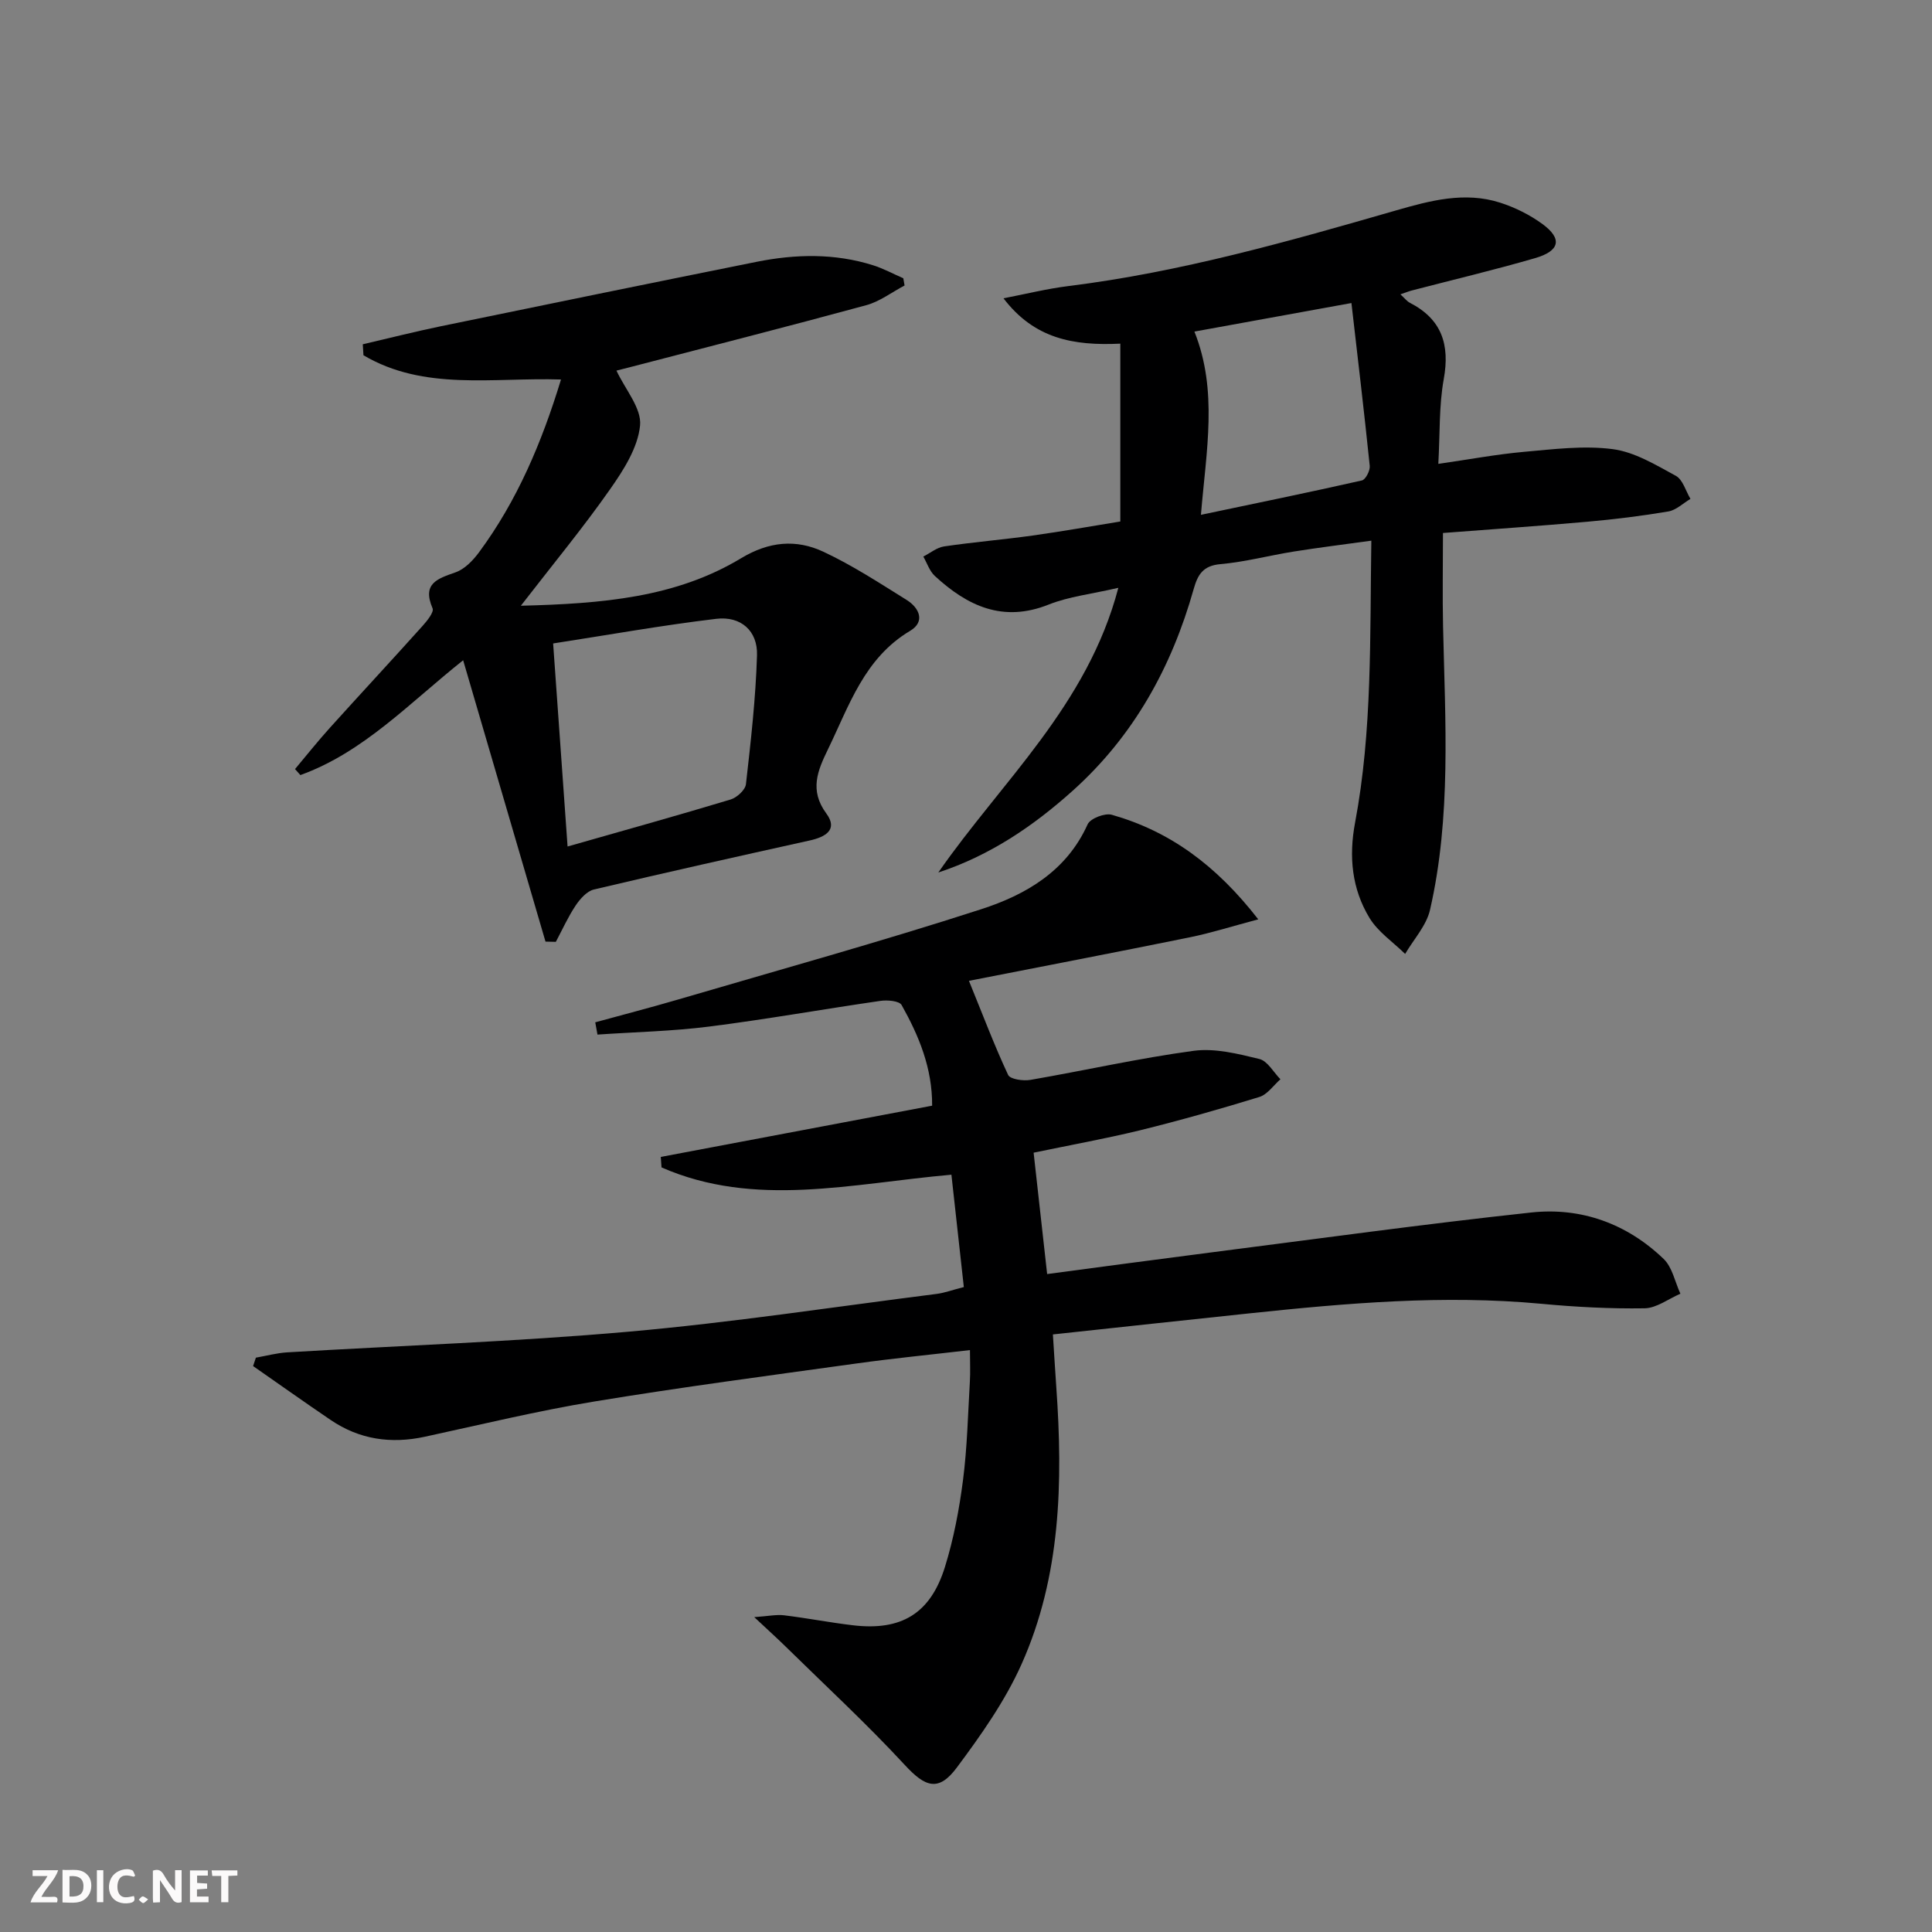
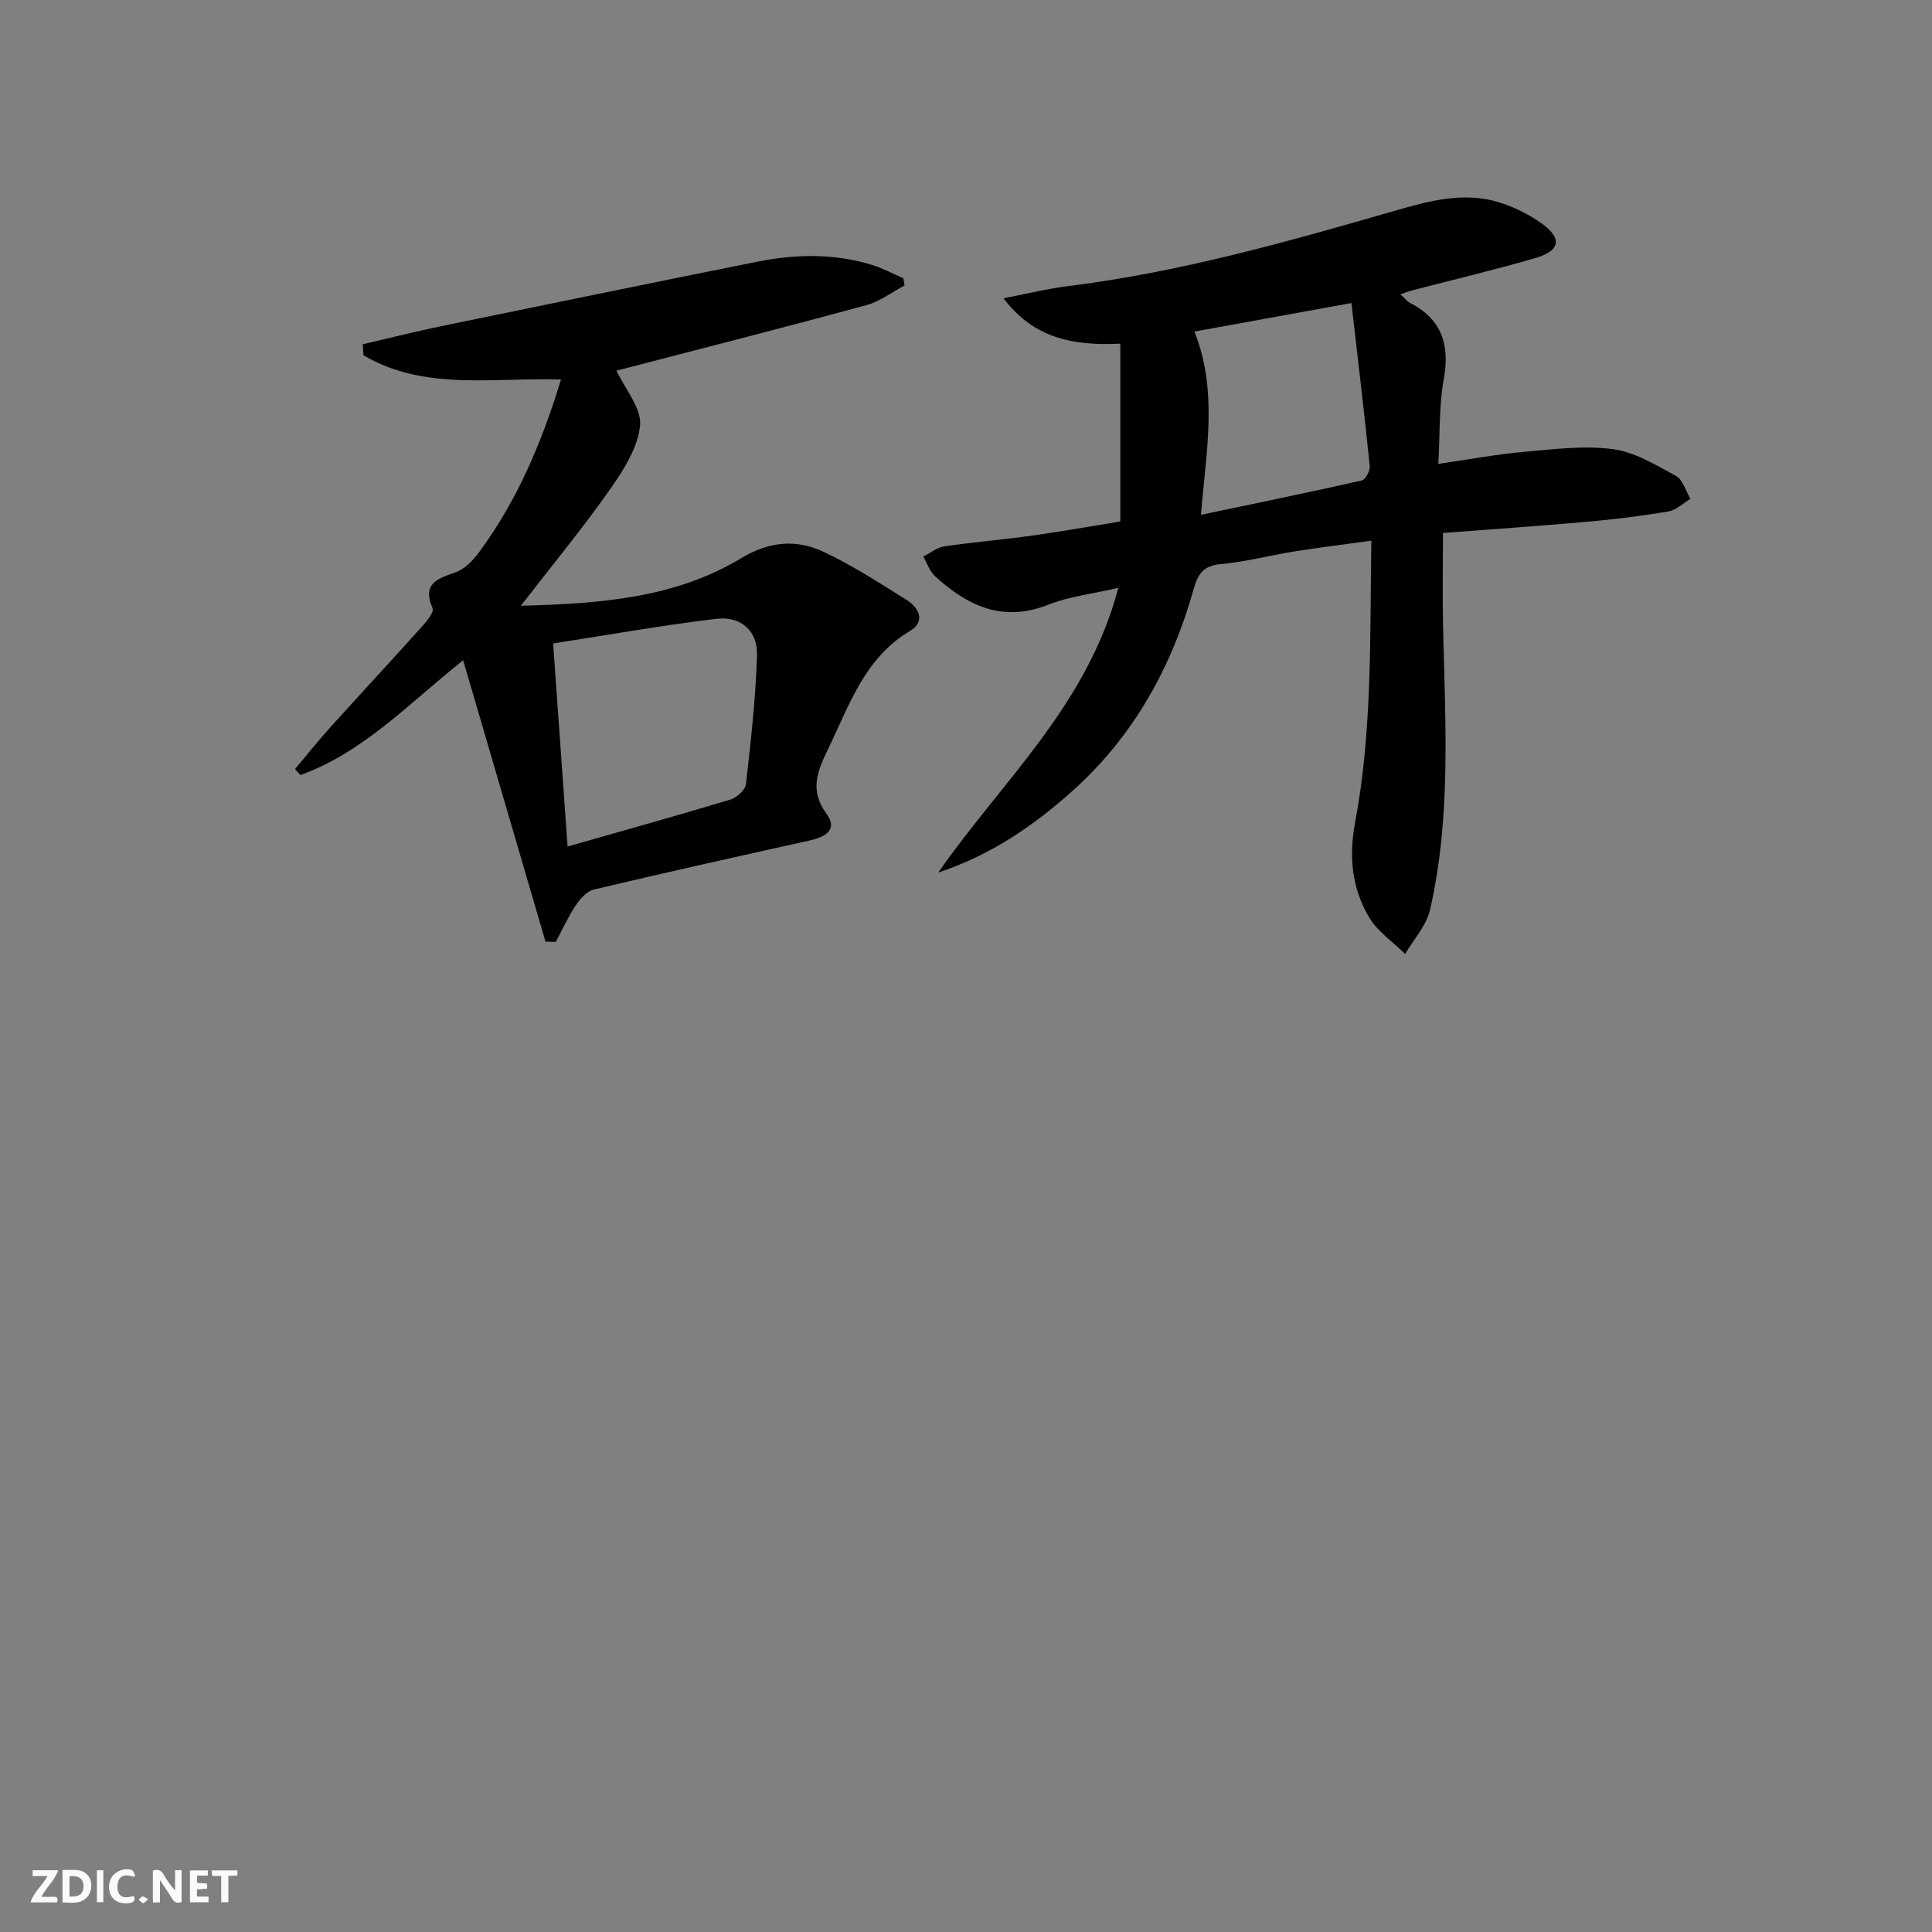
<svg xmlns="http://www.w3.org/2000/svg" enable-background="new 0 0 400 400" viewBox="0 0 400 400">
  <rect x="0" y="0" width="400" height="400" fill="#808080" stroke="none" />
  <g fill="#fbfafa">
    <path d="m37.59 393.81c-.92.31-1.52.05-2-.78-.7-1.2-1.52-2.34-2.47-3.78v4.59c-.55.03-.95.05-1.41.07-.03-.37-.06-.64-.06-.91 0-1.91 0-3.81 0-5.7 1.13-.41 1.77-.03 2.29.91.62 1.11 1.38 2.14 2.31 3.19v-4.2h1.35v6.61z" />
    <path d="m12.94 393.88v-6.75c1.9.19 3.93-.54 5.37 1.29.8 1.01.78 2.88.03 3.97-1.37 1.97-3.4 1.51-5.4 1.49m1.45-1.22c2.04.12 2.92-.58 2.89-2.21-.03-1.51-.98-2.19-2.89-2z" />
    <path d="m11.81 393.87h-5.49c.68-2.18 2.47-3.48 3.51-5.45h-3.08v-1.21h5.29c-.71 2.13-2.44 3.48-3.47 5.51.86 0 1.63.04 2.39-.01.79-.05 1.14.21.85 1.16" />
    <path d="m39.33 393.86v-6.61h3.7v1.07h-2.22v1.52c.68.04 1.34.09 2.07.13v1.07c-.72.05-1.38.09-2.1.14v1.48h2.4v1.19h-3.85z" />
    <path d="m27.71 388.56c-1.15-.3-2.46-.61-3.1.64-.37.73-.41 1.93-.06 2.67.63 1.35 1.99.93 3.17.68.35.94-.01 1.32-.93 1.46-1.62.25-3.05-.27-3.76-1.48-.73-1.25-.6-3.03.31-4.17.88-1.11 2.71-1.7 4-1.16.32.13.44.74.65 1.12-.1.08-.19.16-.28.24" />
    <path d="m49.15 387.24v1.07c-.59.02-1.17.05-1.87.08v5.44h-1.48v-5.44h-1.85c-.05-.4-.08-.73-.13-1.15z" />
    <path d="m20.06 387.21h1.33v6.62h-1.33z" />
    <path d="m30.68 393.25c-.49.38-.8.79-1.05.76-.32-.05-.6-.45-.9-.7.26-.24.51-.64.8-.67.29-.04.62.3 1.15.61" />
  </g>
-   <path d="m214 238.65c.94 8.41 1.85 16.59 2.8 25.13 11.23-1.49 22.39-3 33.56-4.43 22.22-2.84 44.42-5.92 66.7-8.32 10.34-1.11 19.79 2.33 27.37 9.61 1.81 1.73 2.35 4.77 3.48 7.21-2.47 1.06-4.93 2.98-7.42 3.02-7.13.11-14.31-.27-21.42-.94-20.17-1.88-40.2-.14-60.23 1.97-13.37 1.41-26.73 2.86-40.85 4.38.25 3.86.46 7.42.71 10.98 1.38 19.58.95 39.06-7.2 57.29-3.41 7.63-8.39 14.68-13.42 21.43-3.79 5.08-6.55 3.99-10.75-.56-7.87-8.51-16.41-16.4-24.68-24.52-1.75-1.72-3.58-3.36-6.49-6.09 2.96-.21 4.6-.57 6.17-.38 4.78.58 9.52 1.51 14.3 2.07 9.98 1.18 16.02-2.43 19.01-12.08 1.81-5.83 2.96-11.92 3.74-17.98.87-6.74 1.02-13.58 1.42-20.39.12-1.96.02-3.93.02-6.53-8.19.96-15.89 1.71-23.55 2.78-18.08 2.51-36.18 4.89-54.19 7.86-11.79 1.94-23.43 4.77-35.11 7.3-7.02 1.52-13.55.58-19.51-3.47-5.4-3.66-10.71-7.44-16.06-11.16.19-.58.38-1.16.58-1.74 2.17-.38 4.32-.97 6.5-1.1 23.56-1.41 47.17-2.2 70.67-4.28 21.32-1.88 42.52-5.13 63.77-7.82 1.61-.2 3.16-.79 5.63-1.42-.86-7.77-1.71-15.42-2.57-23.26-20.72 1.83-40.71 6.94-60.02-1.51-.05-.72-.1-1.45-.15-2.17 18.61-3.52 37.22-7.03 56.18-10.61.04-7.82-2.76-14.49-6.32-20.84-.48-.86-2.94-1.07-4.38-.86-11.83 1.71-23.61 3.82-35.47 5.32-7.65.97-15.41 1.13-23.12 1.66-.15-.85-.3-1.69-.46-2.54 5.67-1.56 11.37-3.03 17.01-4.68 20.99-6.16 42.09-12 62.9-18.74 9.19-2.97 17.66-7.85 22.03-17.57.55-1.22 3.58-2.39 5.01-1.98 12.01 3.42 21.6 10.42 30.32 21.65-5.51 1.46-9.79 2.83-14.18 3.72-15.09 3.07-30.22 5.97-45.72 9.01 2.88 7.07 5.26 13.38 8.11 19.48.42.9 3.12 1.29 4.61 1.03 11.28-1.95 22.47-4.49 33.8-6.02 4.4-.59 9.16.61 13.6 1.69 1.7.41 2.93 2.74 4.37 4.2-1.44 1.26-2.69 3.15-4.37 3.67-8.23 2.53-16.52 4.88-24.88 6.94-7.24 1.75-14.58 3.07-21.85 4.59z" fill="#000001" />
  <path d="m194.27 180.64c13.1-18.87 30.87-34.56 37.27-58.94-5.58 1.3-10.24 1.8-14.43 3.47-9.47 3.78-16.82.29-23.56-5.92-1.1-1.01-1.61-2.67-2.39-4.02 1.43-.72 2.8-1.88 4.31-2.1 6.08-.9 12.21-1.4 18.3-2.25 6.23-.87 12.43-1.98 18.18-2.91 0-12.45 0-24.47 0-36.82-9.73.46-17.81-1.02-24.19-9.39 4.5-.86 8.96-1.98 13.49-2.54 23.15-2.88 45.48-9.22 67.8-15.66 7.05-2.03 14.22-3.95 21.54-1.6 3.09.99 6.16 2.52 8.78 4.44 4.13 3.03 3.6 5.56-1.57 7.05-8.45 2.45-17.01 4.48-25.53 6.7-.61.16-1.2.4-2.33.79.88.8 1.34 1.43 1.96 1.75 6.61 3.4 8.31 8.66 7.01 15.82-.99 5.49-.77 11.21-1.12 17.53 6.39-.92 12.03-1.98 17.72-2.49 6.12-.54 12.38-1.35 18.39-.56 4.53.59 8.9 3.26 13.06 5.52 1.45.79 2.05 3.14 3.03 4.78-1.52.9-2.95 2.32-4.57 2.6-5.56.94-11.17 1.63-16.78 2.13-9.92.88-19.87 1.56-29.89 2.33 0 6.56-.12 12.97.02 19.37.44 19.62 1.73 39.31-2.7 58.66-.75 3.26-3.38 6.09-5.15 9.12-2.5-2.46-5.61-4.54-7.38-7.45-3.65-6.01-4.31-12.68-2.99-19.71 3.59-19.06 3.06-38.36 3.37-58.4-5.72.79-10.9 1.43-16.05 2.25-5.08.81-10.1 2.16-15.21 2.61-3.6.32-4.68 2.18-5.52 5.15-4.56 16.18-12.42 30.43-25.06 41.77-8.19 7.35-17.16 13.42-27.81 16.92zm54.37-74.05c11.45-2.41 22.41-4.65 33.33-7.12.76-.17 1.72-2.04 1.62-3.01-1.15-11.17-2.48-22.33-3.79-33.72-11.18 2.03-21.77 3.96-32.51 5.91 4.91 12.29 2.44 24.68 1.35 37.94z" fill="#000001" />
  <path d="m107.84 125.41c16.92-.42 32.11-1.7 45.59-9.83 5.79-3.49 11.39-3.99 17.04-1.35 5.99 2.8 11.59 6.46 17.22 9.97 2.64 1.64 3.94 4.5.74 6.41-9.5 5.65-12.62 15.5-17.02 24.55-2.12 4.36-3.88 8.45-.33 13.26 2.49 3.37-.19 4.88-3.47 5.6-14.9 3.3-29.79 6.62-44.64 10.14-1.45.34-2.85 1.92-3.76 3.27-1.59 2.38-2.78 5.03-4.13 7.57-.71-.02-1.42-.03-2.14-.05-5.64-19.26-11.27-38.51-17.05-58.25-11.14 8.85-20.61 19.05-33.7 23.77-.37-.41-.74-.83-1.11-1.24 2.4-2.86 4.73-5.79 7.23-8.56 6.36-7.05 12.82-14 19.16-21.06.95-1.06 2.42-2.87 2.09-3.66-2.21-5.15.99-6.13 4.77-7.46 1.89-.67 3.61-2.47 4.86-4.16 7.88-10.67 12.97-22.68 16.96-35.76-14.12-.45-28.33 2.41-40.9-5.02-.05-.76-.09-1.52-.14-2.27 5.38-1.25 10.73-2.61 16.14-3.73 21.78-4.49 43.57-8.96 65.38-13.34 8.08-1.62 16.2-1.8 24.16.72 2.14.68 4.15 1.78 6.23 2.68.09.5.17 1 .26 1.5-2.64 1.39-5.13 3.32-7.94 4.08-16.31 4.44-32.7 8.61-49.06 12.87-1.1.29-2.21.56-2.65.67 1.81 3.89 5.24 7.81 4.89 11.36-.45 4.58-3.41 9.22-6.2 13.19-5.53 7.9-11.68 15.34-18.48 24.13zm9.67 49.85c11.61-3.31 22.71-6.4 33.75-9.73 1.3-.39 3.05-1.98 3.18-3.18 1.01-8.87 2.02-17.77 2.29-26.68.16-5.06-3.34-8.16-8.44-7.55-11.29 1.35-22.5 3.36-33.77 5.1 1.02 14.37 1.98 27.83 2.99 42.04z" fill="#000001" />
</svg>